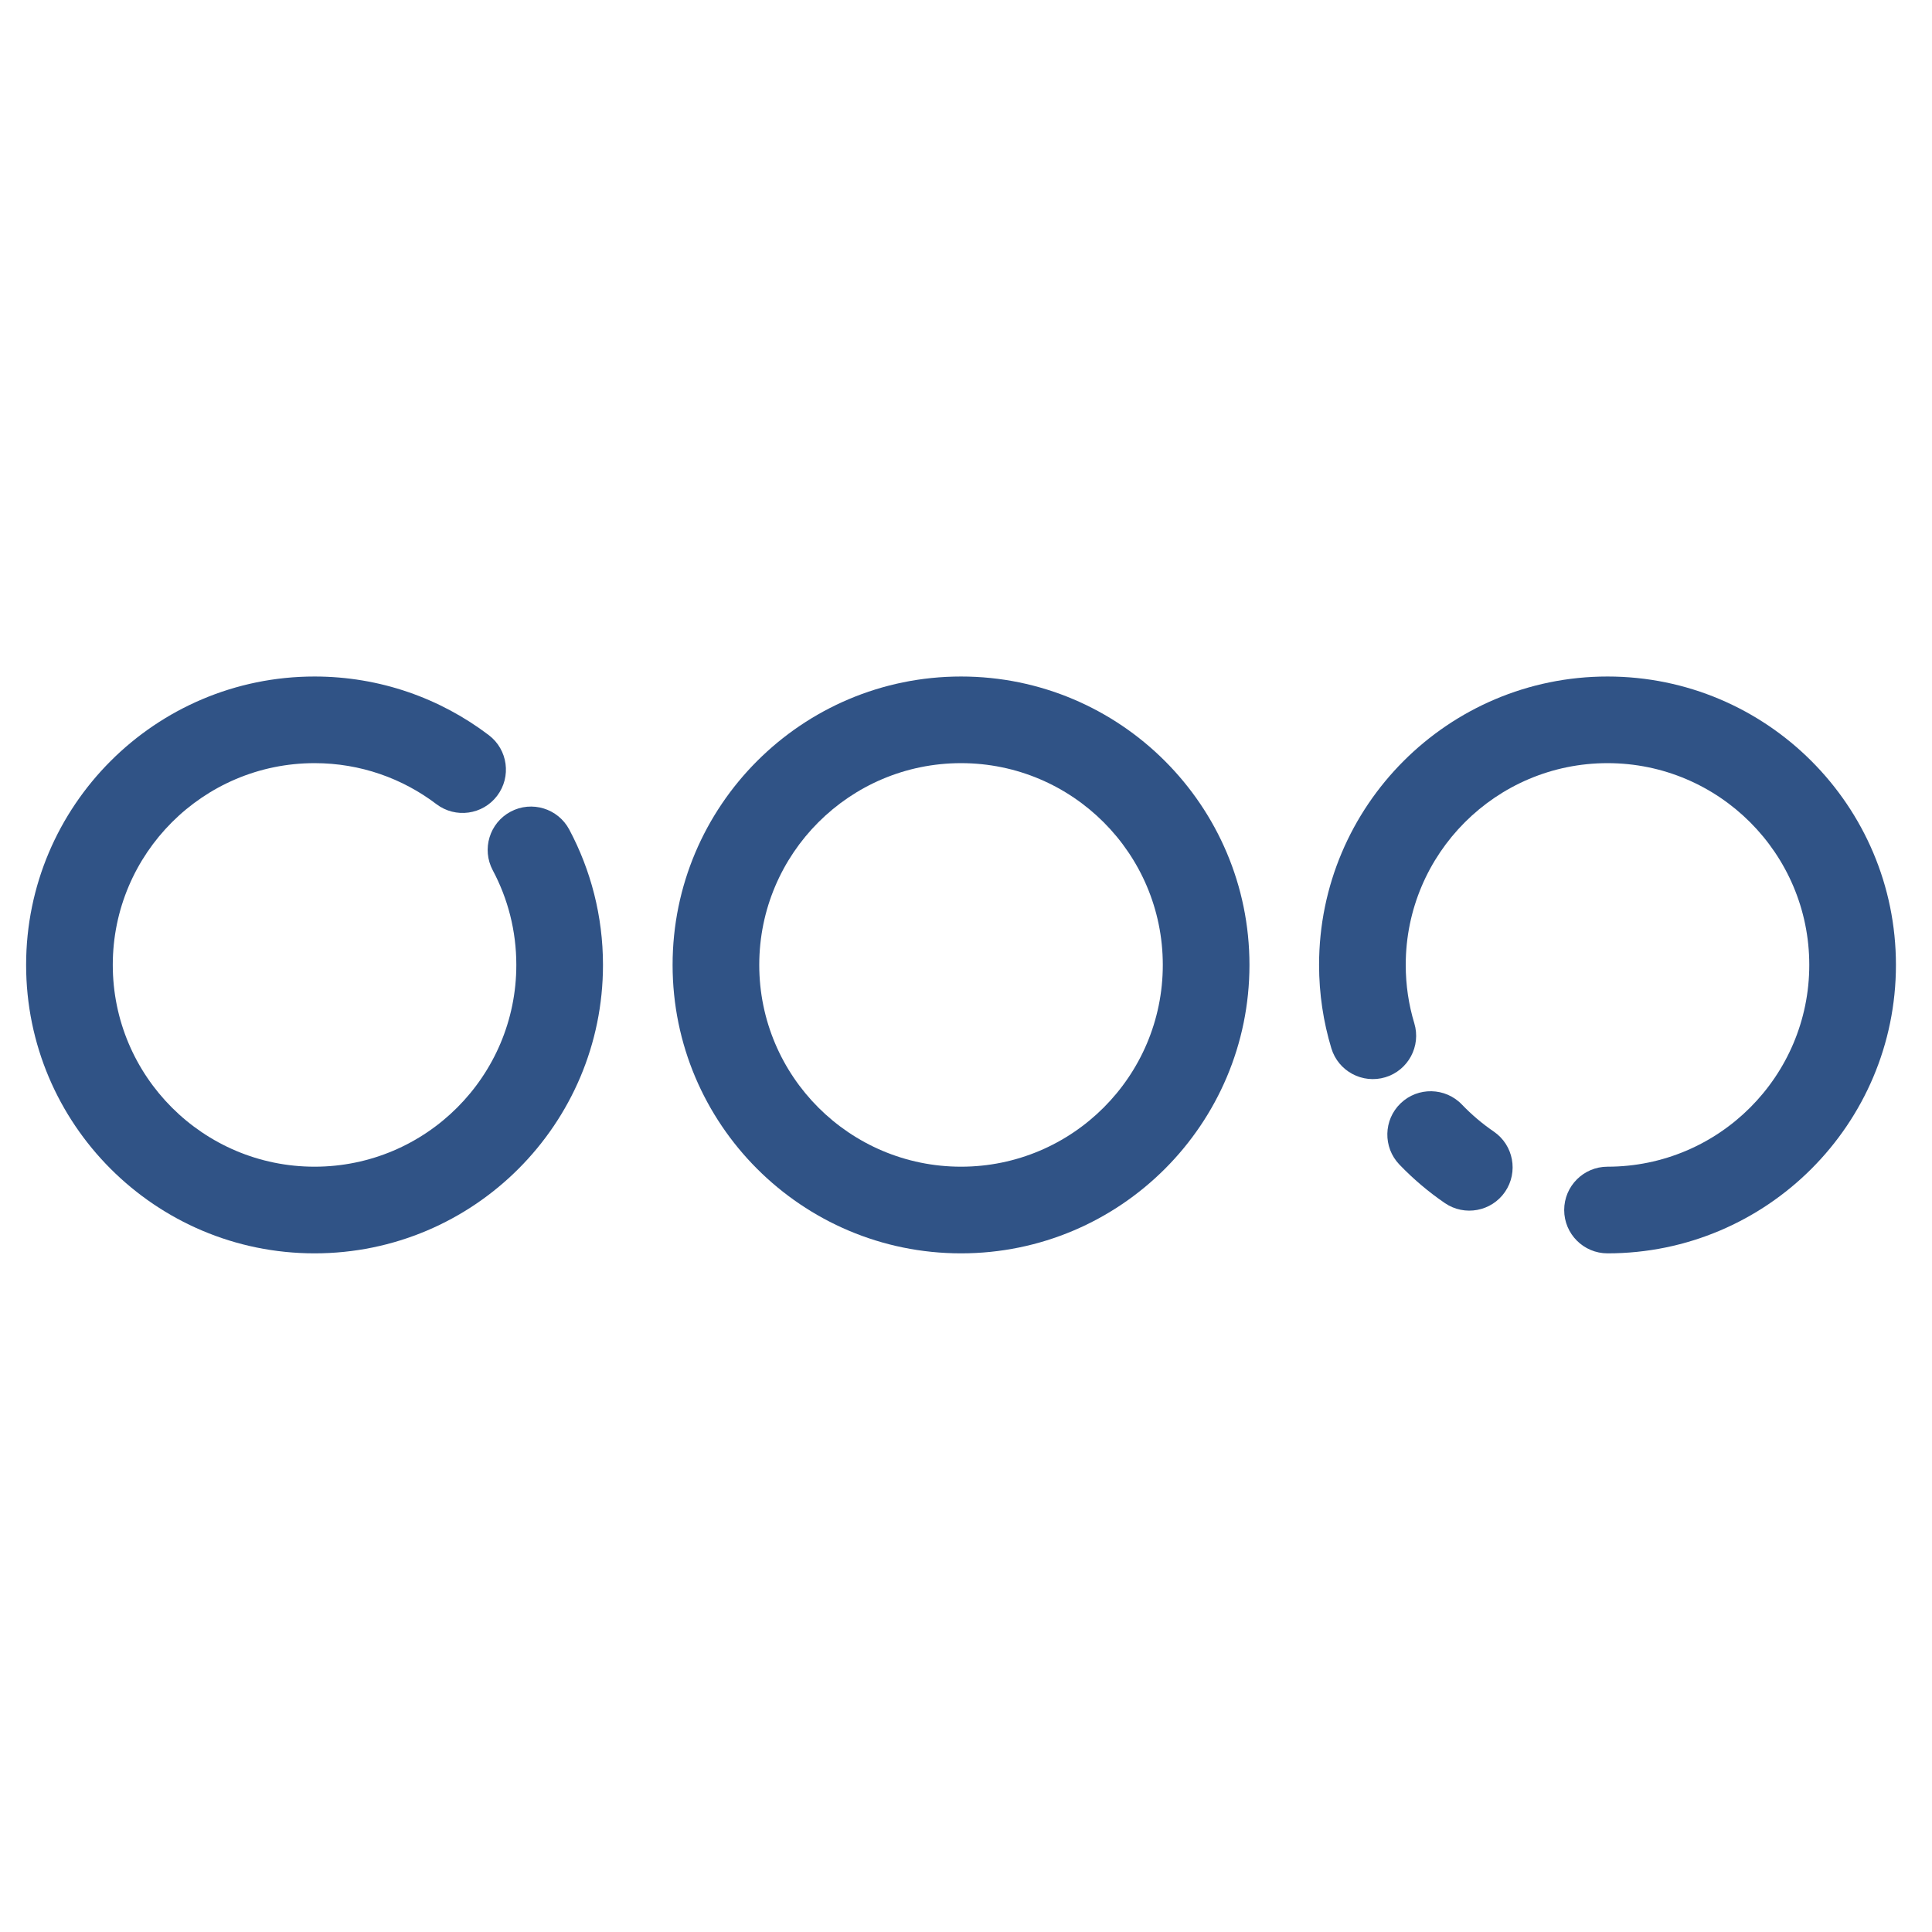
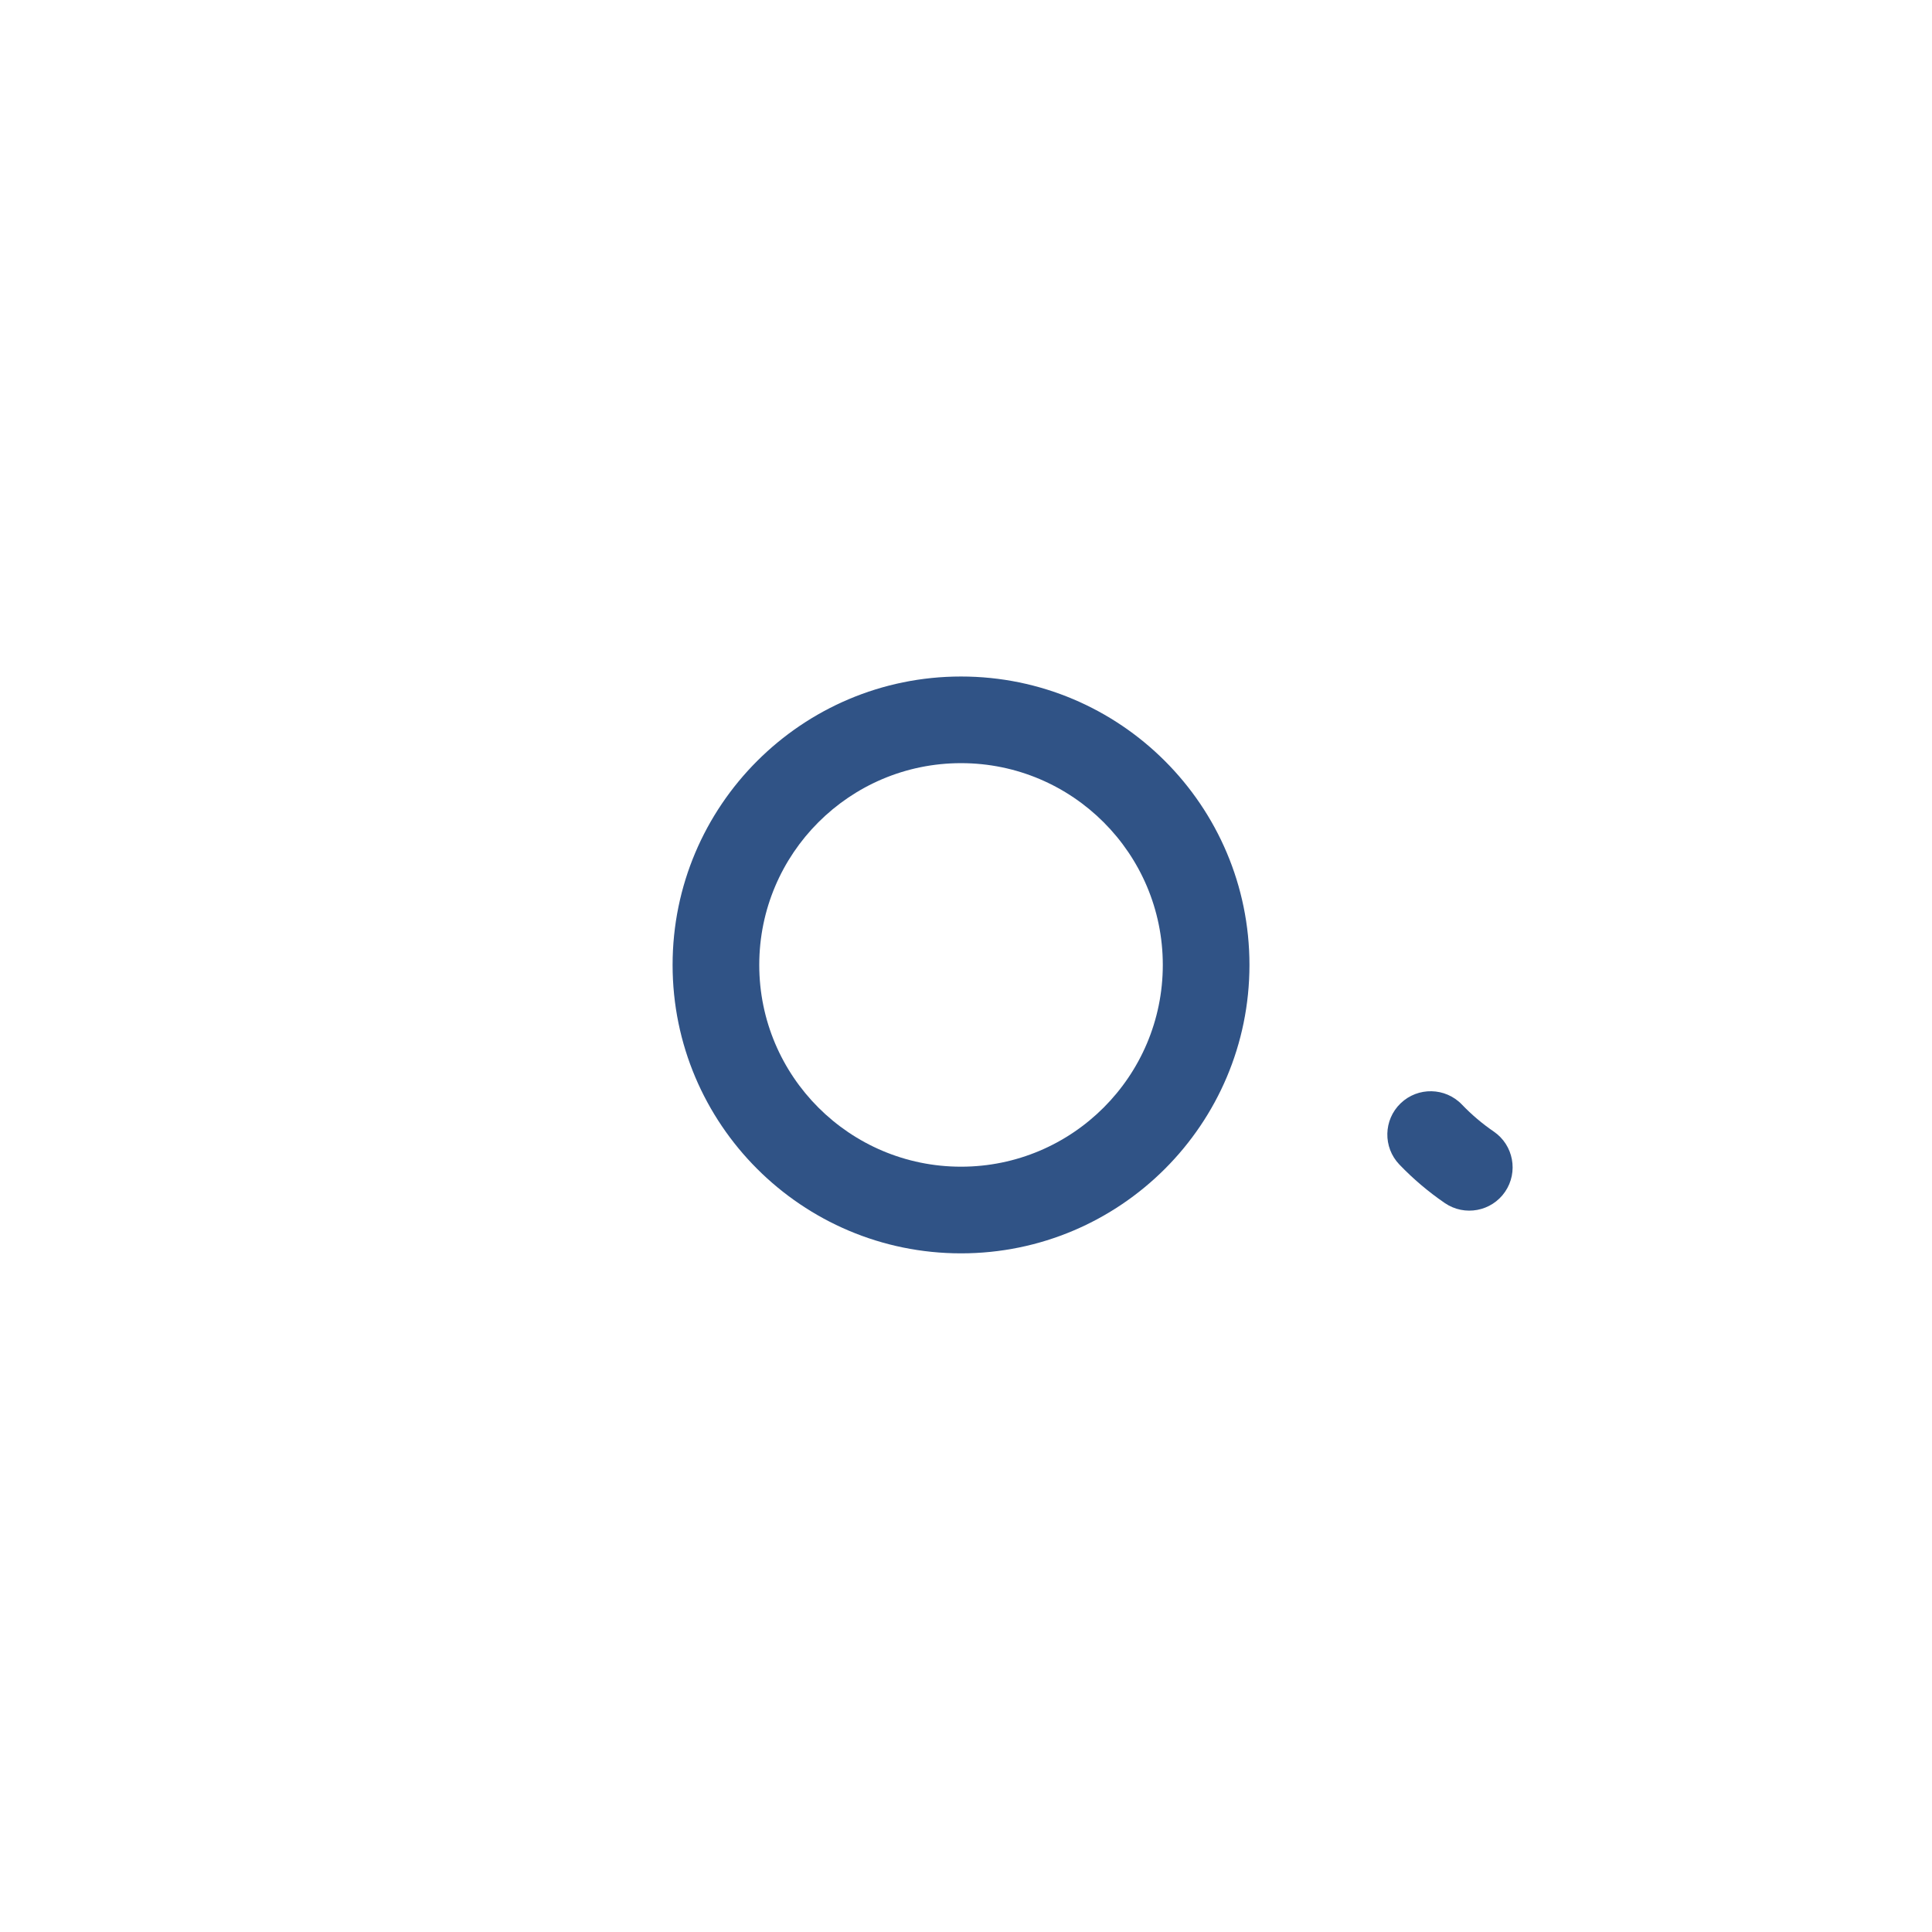
<svg xmlns="http://www.w3.org/2000/svg" fill-rule="evenodd" stroke-linejoin="round" stroke-miterlimit="2" clip-rule="evenodd" viewBox="0 0 65 65" id="Other">
  <g transform="translate(.391 .535)" fill="#305386" class="color000000 svgShape">
    <rect width="64" height="64" fill="none" />
    <path d="M165.49,189.574C158.281,189.574 152.429,195.426 152.429,202.634C152.429,209.842 158.281,215.694 165.49,215.694C172.698,215.694 178.55,209.842 178.55,202.634C178.55,195.426 172.698,189.574 165.49,189.574ZM165.49,193.497C170.532,193.497 174.626,197.591 174.626,202.634C174.626,207.676 170.532,211.77 165.49,211.77C160.447,211.77 156.353,207.676 156.353,202.634C156.353,197.591 160.447,193.497 165.49,193.497Z" transform="translate(-91.017 -118.628)scale(.743)" fill="#305386" class="color000000 svgShape" />
-     <path d="M173.559,198.348C174.241,199.626 174.626,201.085 174.626,202.634C174.626,207.676 170.532,211.77 165.49,211.77C160.447,211.77 156.353,207.676 156.353,202.634C156.353,197.591 160.447,193.497 165.49,193.497C167.562,193.497 169.474,194.188 171.007,195.353C171.869,196.008 173.101,195.84 173.756,194.977C174.411,194.115 174.243,192.883 173.38,192.229C171.187,190.563 168.453,189.574 165.49,189.574C158.281,189.574 152.429,195.426 152.429,202.634C152.429,209.842 158.281,215.694 165.49,215.694C172.698,215.694 178.55,209.842 178.55,202.634C178.55,200.418 177.996,198.331 177.022,196.502C176.512,195.547 175.323,195.184 174.368,195.694C173.412,196.203 173.05,197.392 173.559,198.348Z" transform="translate(-112.767 -118.628)scale(.743)" fill="#305386" class="color000000 svgShape" />
-     <path d="M156.741,205.275C156.488,204.439 156.353,203.552 156.353,202.634C156.353,197.591 160.447,193.497 165.49,193.497C170.532,193.497 174.626,197.591 174.626,202.634C174.626,207.676 170.532,211.77 165.49,211.77C164.407,211.77 163.528,212.649 163.528,213.732C163.528,214.815 164.407,215.694 165.49,215.694C172.698,215.694 178.55,209.842 178.55,202.634C178.55,195.426 172.698,189.574 165.49,189.574C158.281,189.574 152.429,195.426 152.429,202.634C152.429,203.946 152.624,205.214 152.985,206.409C153.298,207.446 154.393,208.033 155.43,207.72C156.466,207.407 157.054,206.312 156.741,205.275Z" transform="translate(-69.267 -118.628)scale(.743)" fill="#305386" class="color000000 svgShape" />
    <path d="M160.34,210.18C159.817,209.822 159.334,209.412 158.897,208.956C158.147,208.175 156.904,208.149 156.123,208.899C155.342,209.648 155.316,210.891 156.066,211.673C156.689,212.322 157.378,212.907 158.123,213.417C159.017,214.029 160.239,213.8 160.851,212.907C161.462,212.013 161.233,210.791 160.34,210.18Z" transform="translate(-69.267 -118.628)scale(.743)" fill="#305386" class="color000000 svgShape" />
  </g>
</svg>